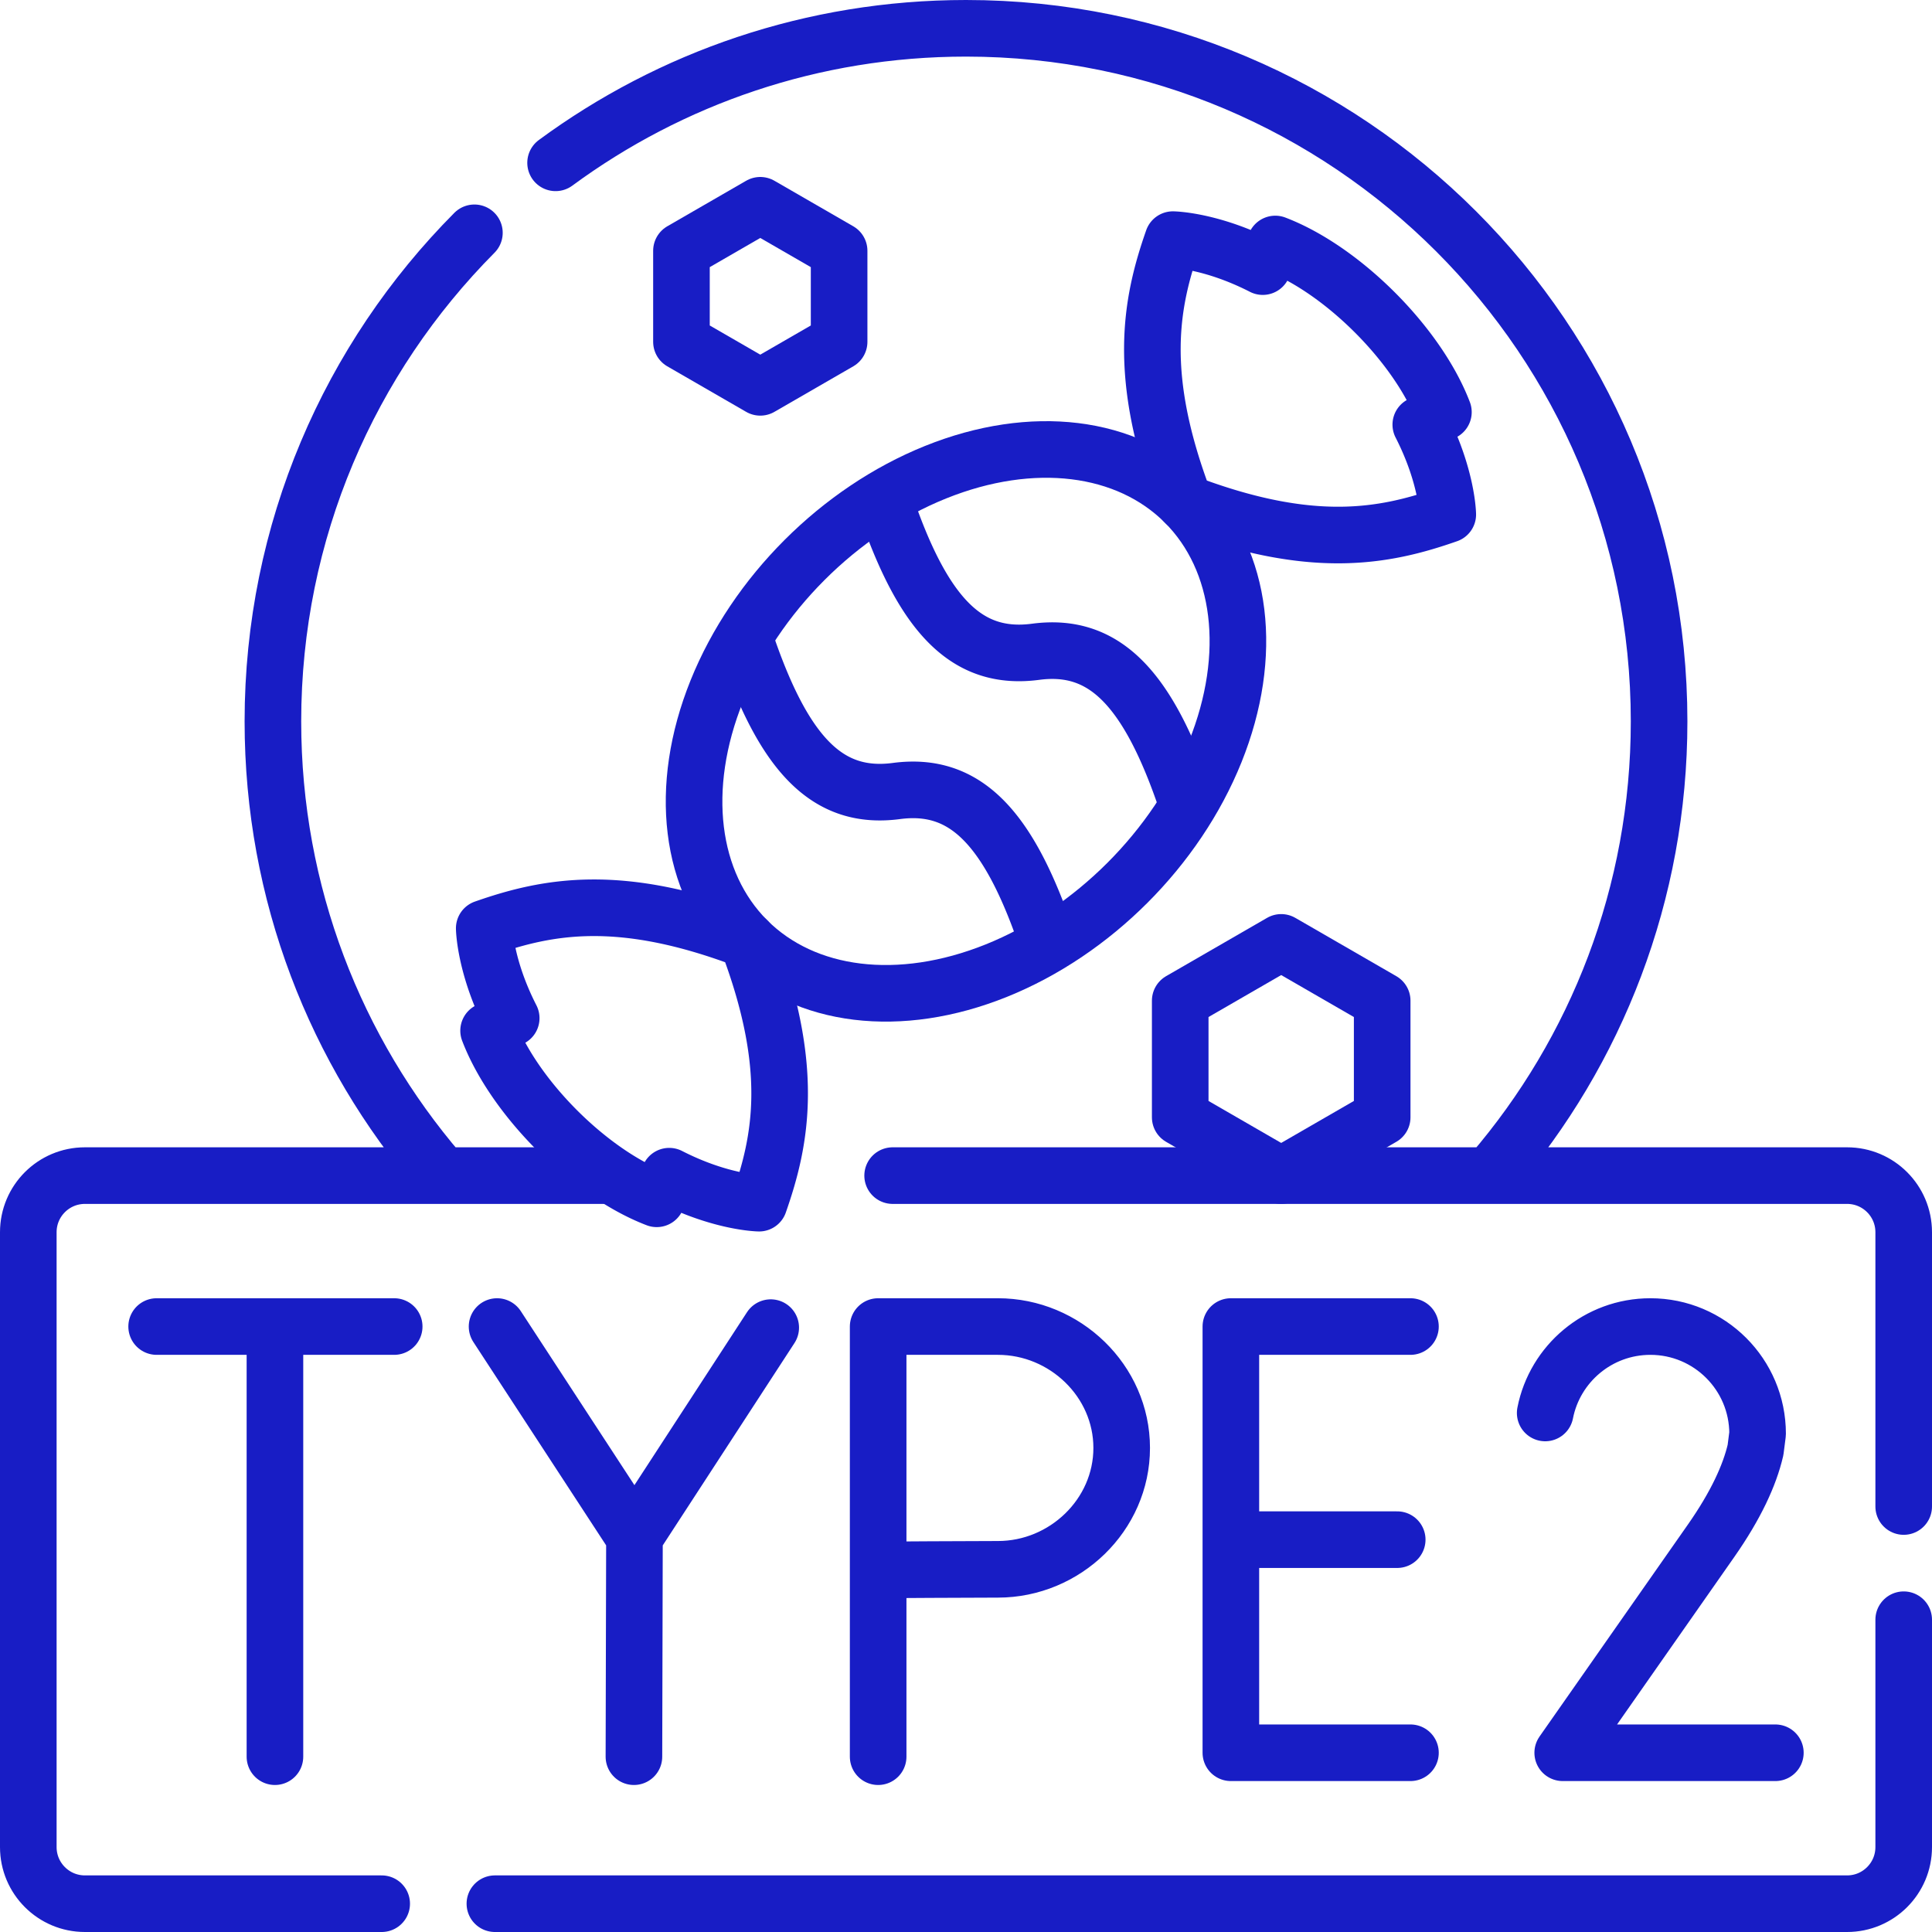
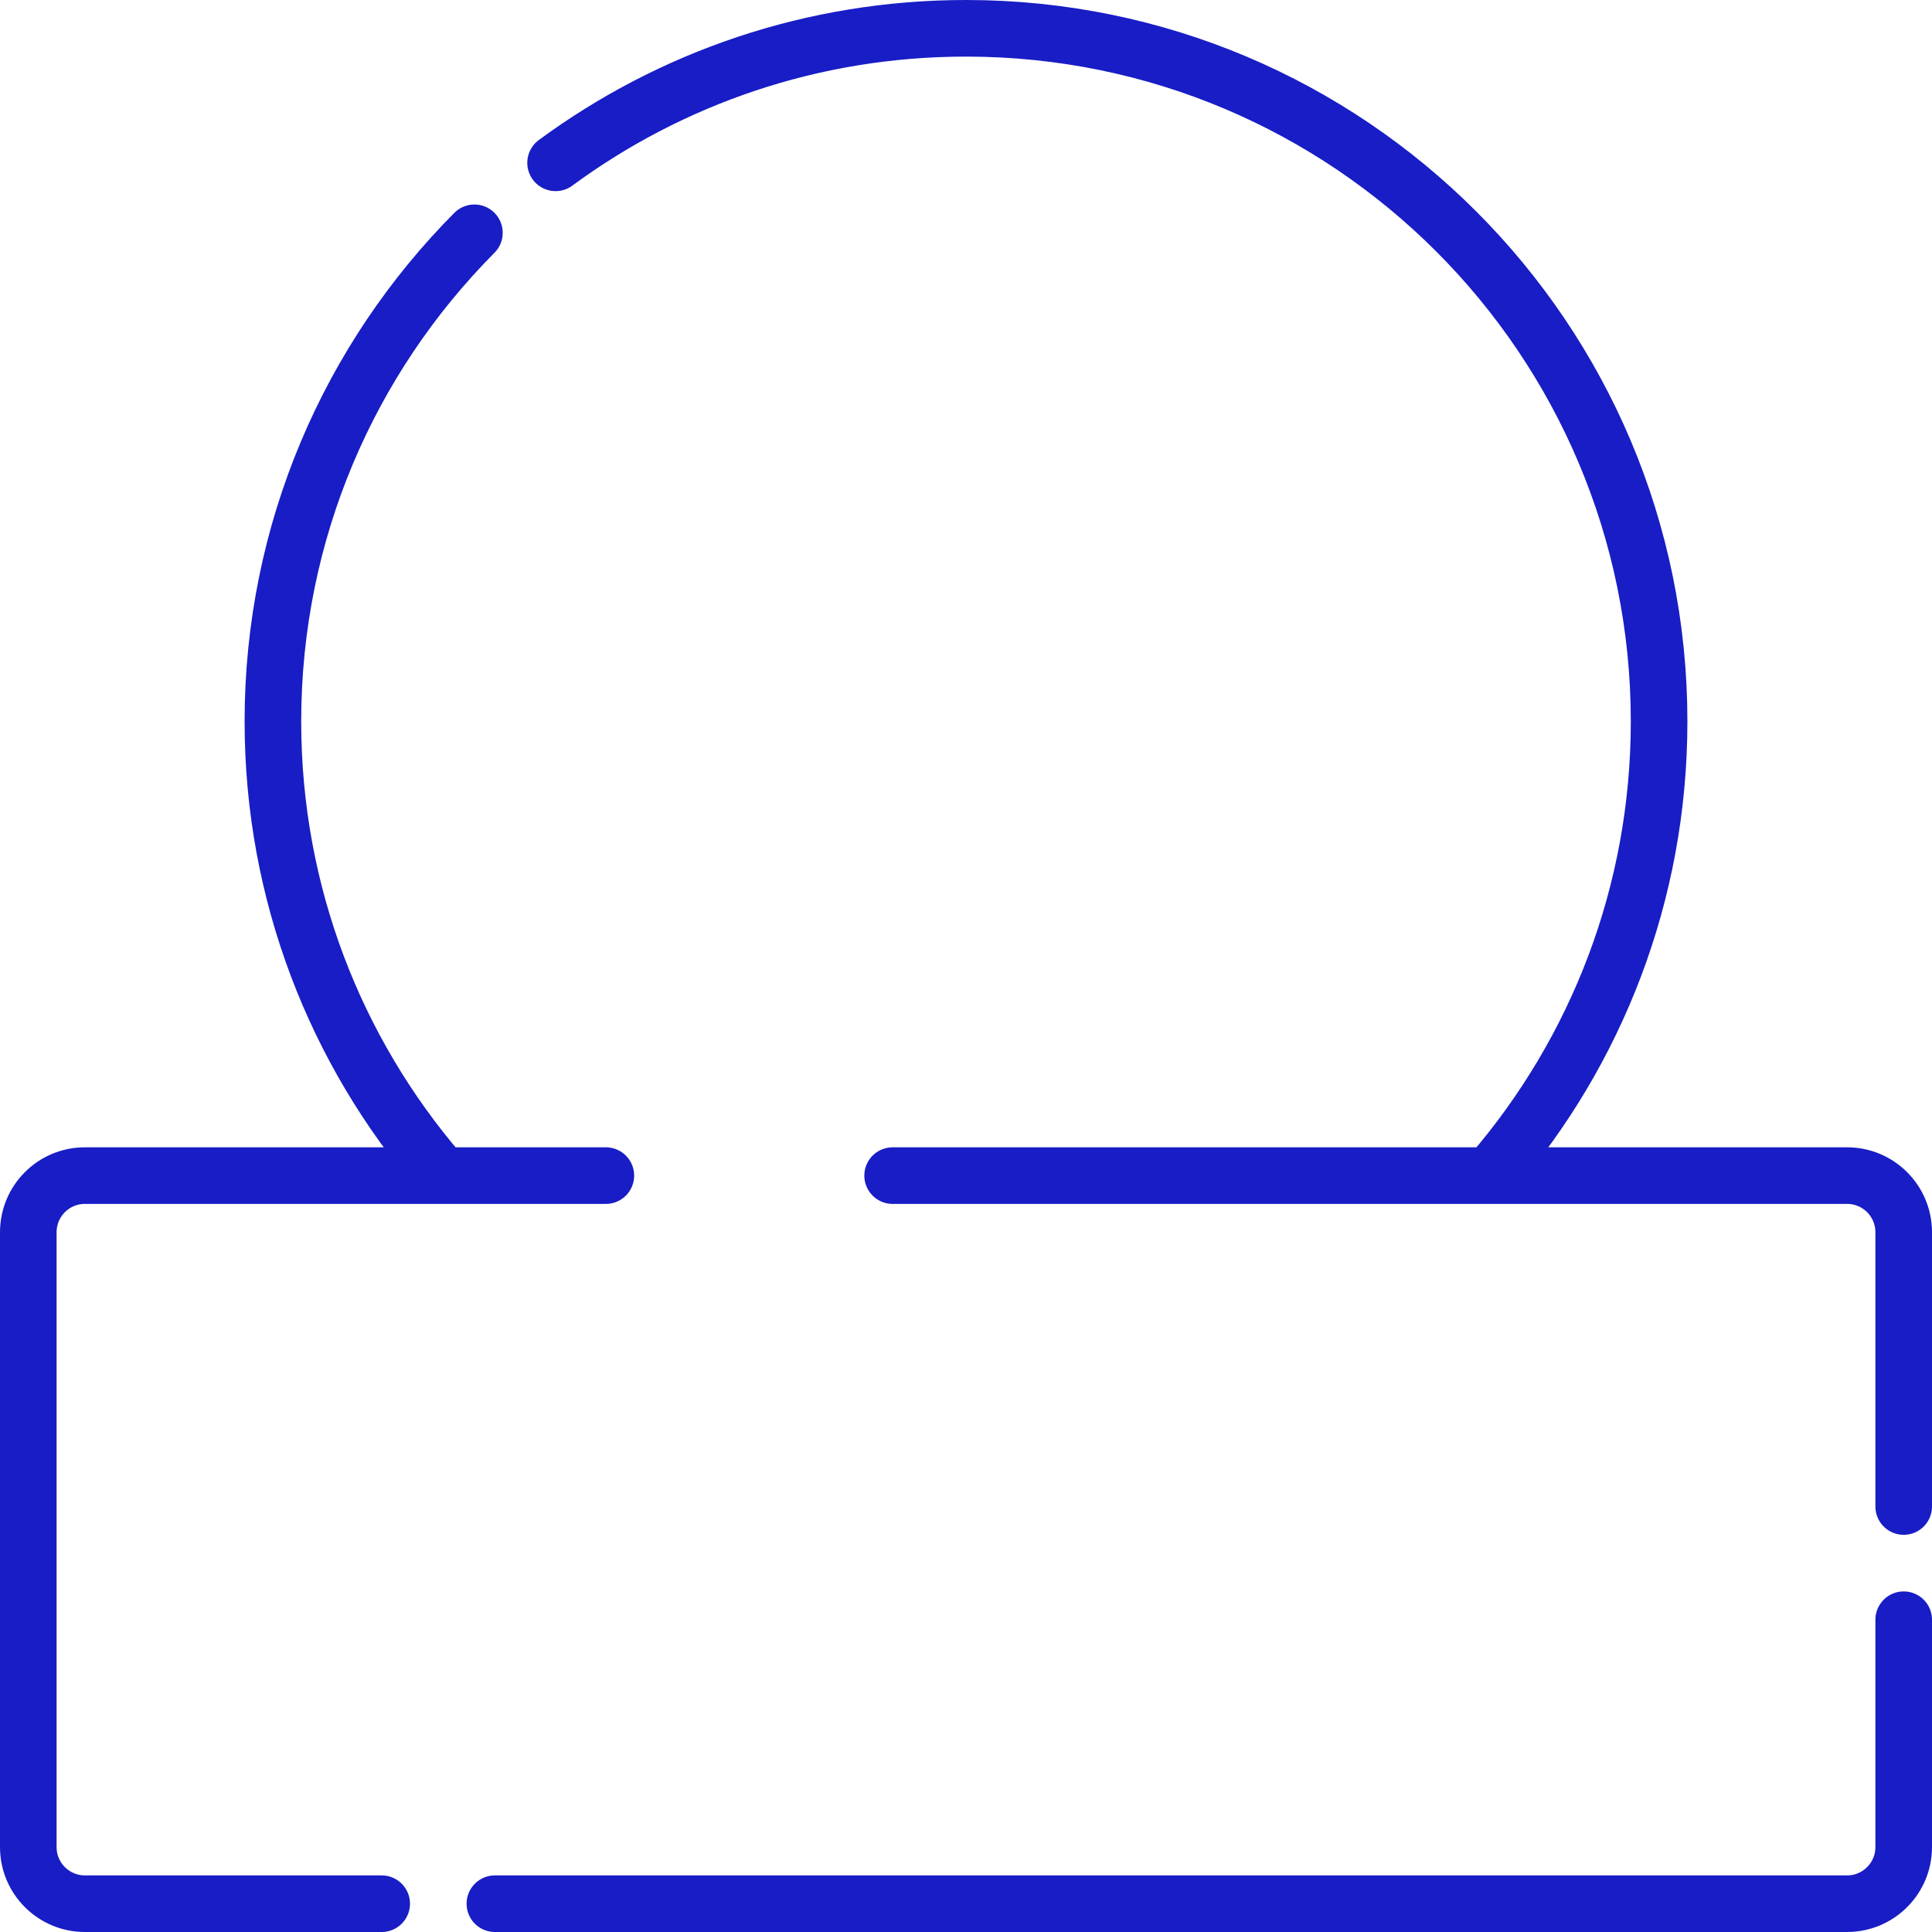
<svg xmlns="http://www.w3.org/2000/svg" version="1.1" width="512" height="512" x="0" y="0" viewBox="0 0 512 512" style="enable-background:new 0 0 512 512" xml:space="preserve" class="">
  <g>
-     <path d="M41.512 351.548h62.953m-31.603 3.64v110.353M204.251 351.837l-36.113 55.475-36.412-55.764m36.27 113.993.142-58.229M373.786 464.5h-47.594V351.548h47.594m-3.509 56.476h-44.084M234.94 416.027s20.709-.142 29.52-.142c17.766 0 32.799-14.403 32.799-32.169s-15.033-32.169-32.799-32.169h-31.741V465.54M470.488 464.5h-56.352l39.292-56.14c6.615-9.451 10.256-17.425 11.805-24.105l.549-4.295c0-15.692-12.72-28.412-28.412-28.412-13.807 0-25.314 9.849-27.879 22.905" style="stroke-width:15;stroke-linecap:round;stroke-linejoin:round;stroke-miterlimit:10;" fill="none" stroke="#181dc5" stroke-width="15" stroke-linecap="round" stroke-linejoin="round" stroke-miterlimit="10" data-original="#000000" opacity="1" class="" />
    <path d="M101.15 504.5H22.5c-8.284 0-15-6.716-15-15V326.548c0-8.284 6.716-15 15-15h138.057M504.5 429.242V489.5c0 8.284-6.716 15-15 15H131.15M236.557 311.548H489.5c8.284 0 15 6.716 15 15v72.694M147.235 43.15C177.683 20.741 215.295 7.5 256 7.5c101.443 0 183.678 82.235 183.678 183.678 0 45.651-16.654 87.413-44.219 119.54M116.503 310.674c-27.542-32.122-44.181-73.866-44.181-119.496 0-50.519 20.395-96.274 53.4-129.481" style="stroke-width:15;stroke-linecap:round;stroke-linejoin:round;stroke-miterlimit:10;" fill="none" stroke="#181dc5" stroke-width="15" stroke-linecap="round" stroke-linejoin="round" stroke-miterlimit="10" data-original="#000000" opacity="1" class="" />
-     <path d="M222.374 90.585V66.463l-20.891-12.062-20.891 12.062v24.122l20.891 12.062zM366.293 296.097v-30.903l-26.762-15.451-26.762 15.451v30.903l26.762 15.451z" style="stroke-width:15;stroke-linecap:round;stroke-linejoin:round;stroke-miterlimit:10;" fill="none" stroke="#181dc5" stroke-width="15" stroke-linecap="round" stroke-linejoin="round" stroke-miterlimit="10" data-original="#000000" opacity="1" class="" />
-     <ellipse cx="256" cy="191.178" rx="82.011" ry="60.5" style="stroke-width:15;stroke-linecap:round;stroke-linejoin:round;stroke-miterlimit:10;" transform="rotate(-45.001 255.999 191.182)" fill="none" stroke="#181dc5" stroke-width="15" stroke-linecap="round" stroke-linejoin="round" stroke-miterlimit="10" data-original="#000000" opacity="1" class="" />
-     <path d="M198.009 249.169c-33.669-12.844-52.911-9.033-69.682-3.161 0 0 .13 10.092 7.148 23.816h0a308.932 308.932 0 0 0-5.991 3.319c6.801 17.804 26.747 37.75 44.551 44.551 0 0 1.326-2.312 3.319-5.991h0c13.724 7.018 23.816 7.148 23.816 7.148 5.872-16.771 9.684-36.013-3.161-69.682zM313.991 133.187c-12.844-33.669-9.033-52.911-3.161-69.682 0 0 10.092.13 23.816 7.148h0a308.932 308.932 0 0 1 3.319-5.991c17.804 6.801 37.75 26.747 44.551 44.551 0 0-2.312 1.326-5.991 3.319h0c7.018 13.724 7.148 23.816 7.148 23.816-16.771 5.872-36.013 9.684-69.682-3.161zM277.669 249.743c-10.322-30.807-22.023-42.509-40.116-40.116-18.093 2.392-29.794-9.309-40.116-40.116M234.331 132.613c10.322 30.807 22.024 42.509 40.116 40.116 18.093-2.392 29.794 9.309 40.116 40.116" style="stroke-width:15;stroke-linecap:round;stroke-linejoin:round;stroke-miterlimit:10;" fill="none" stroke="#181dc5" stroke-width="15" stroke-linecap="round" stroke-linejoin="round" stroke-miterlimit="10" data-original="#000000" opacity="1" class="" />
  </g>
</svg>